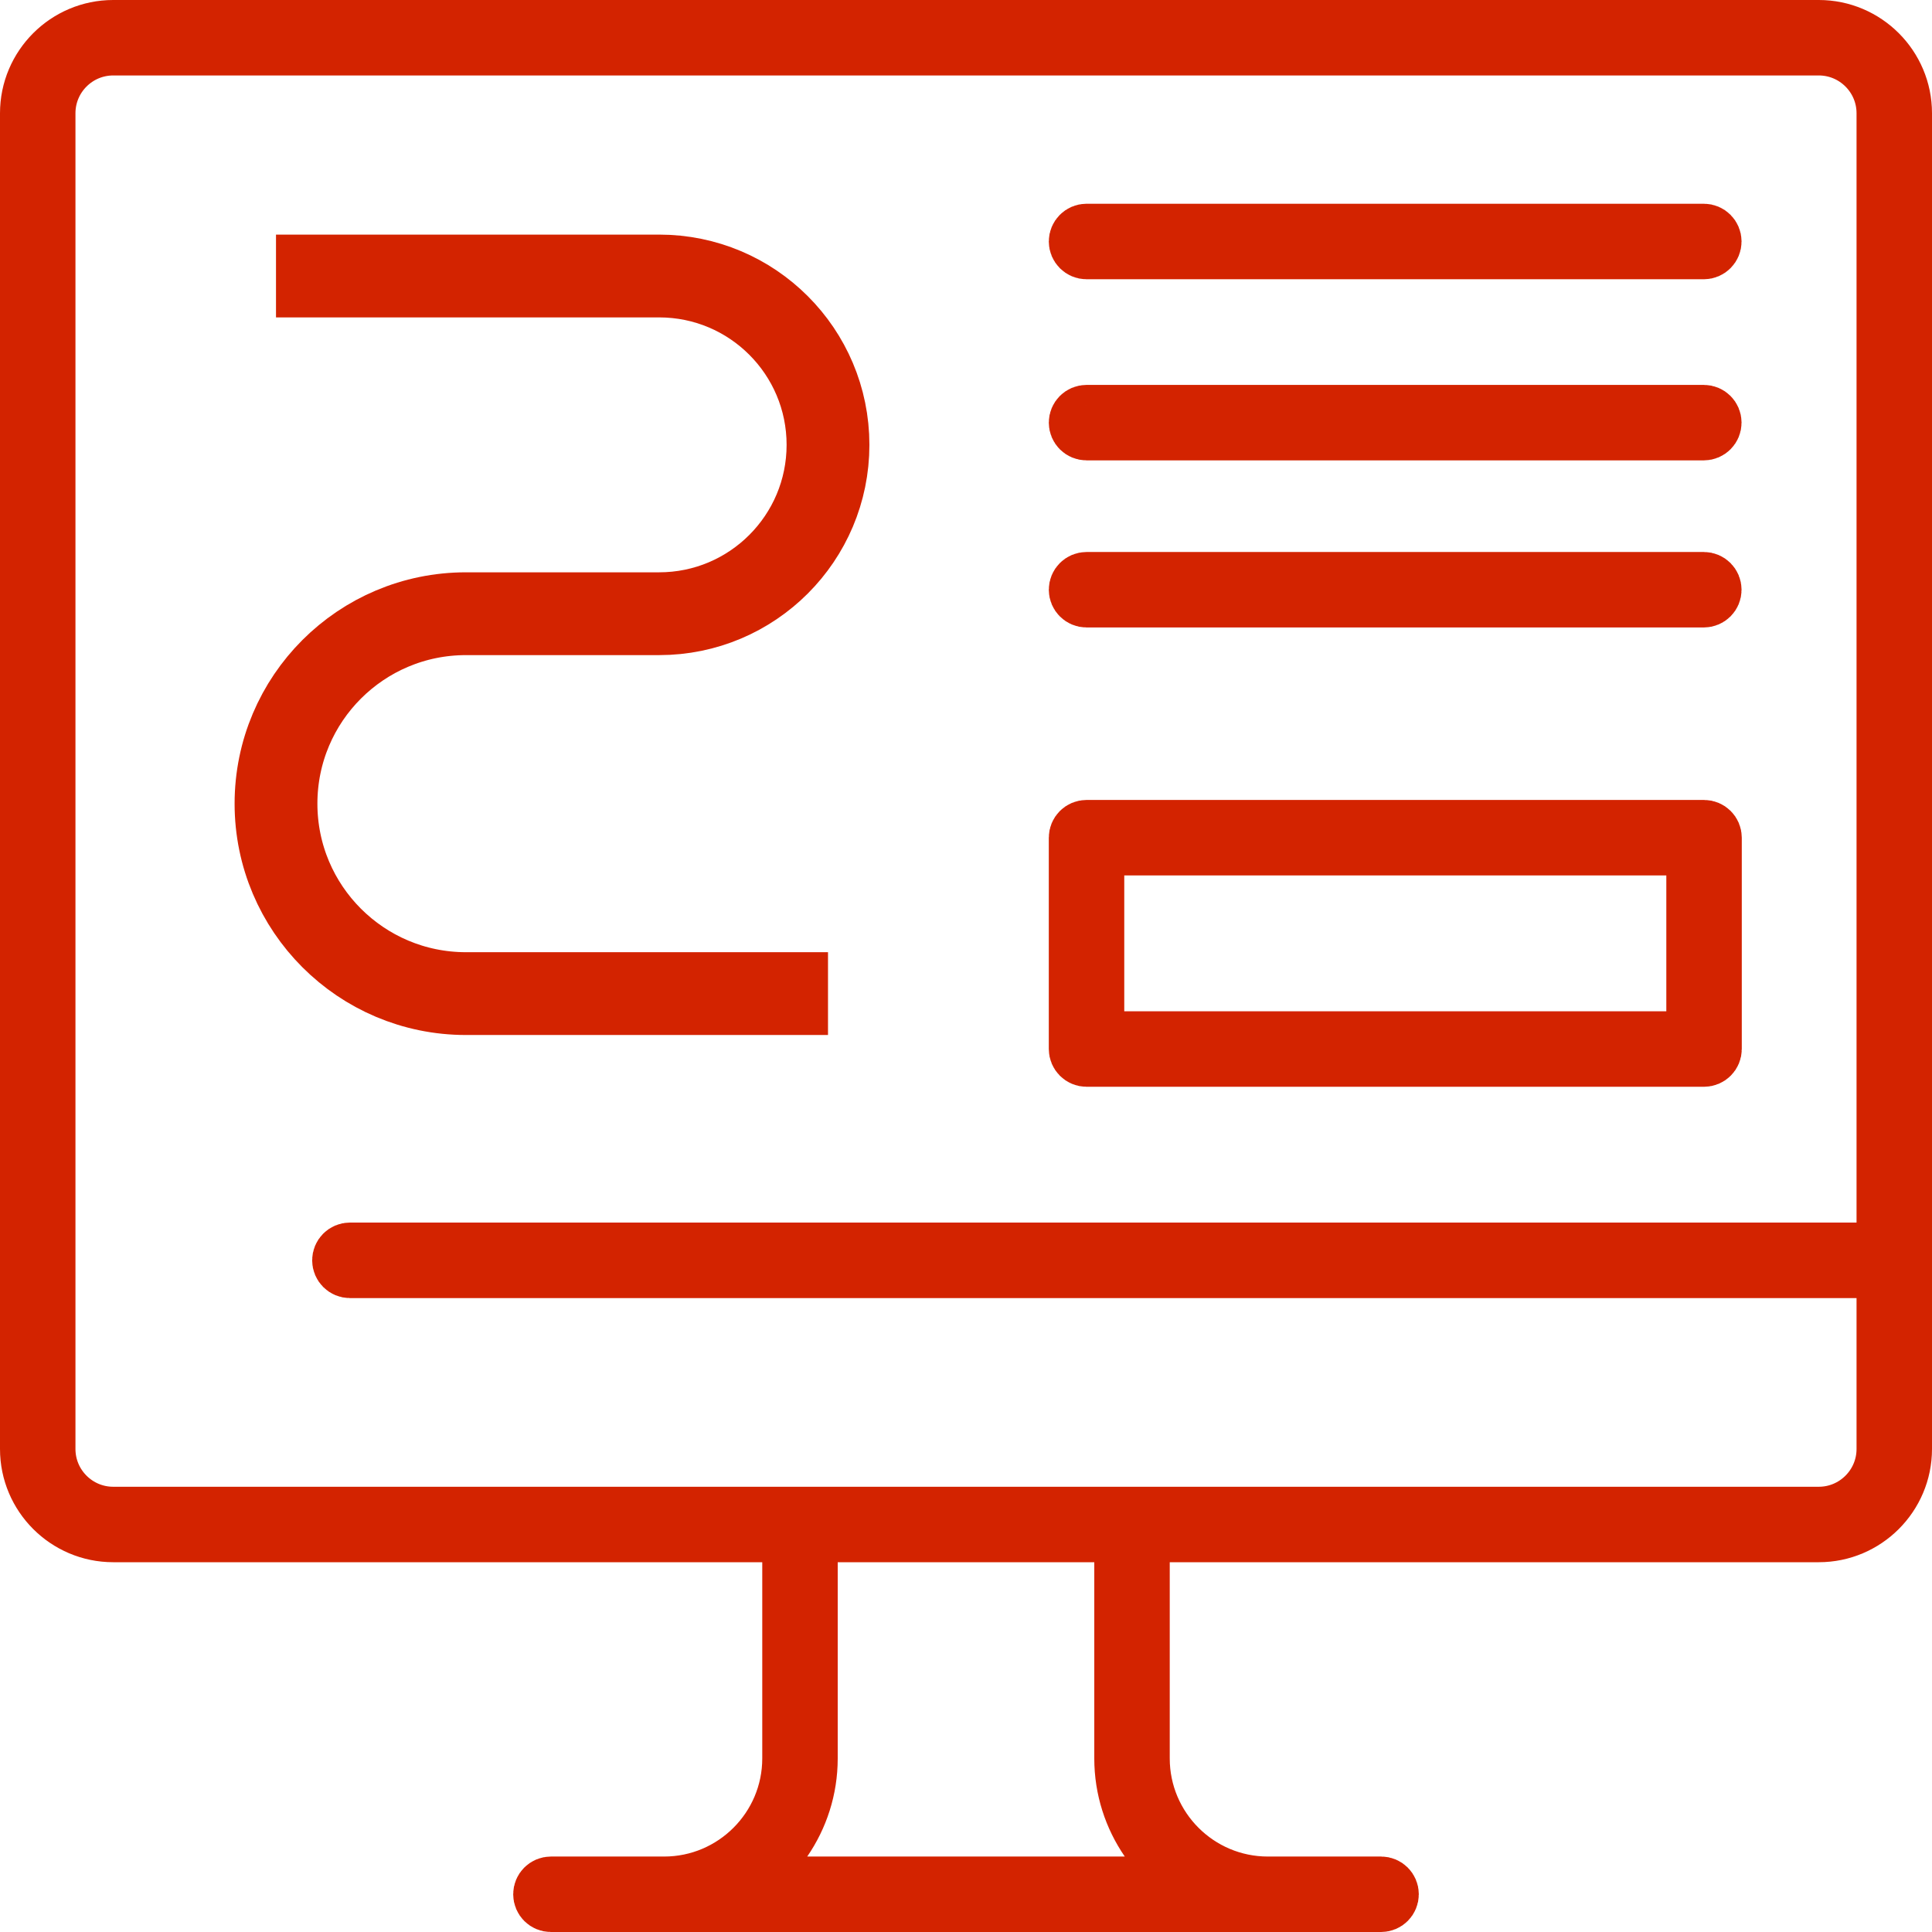
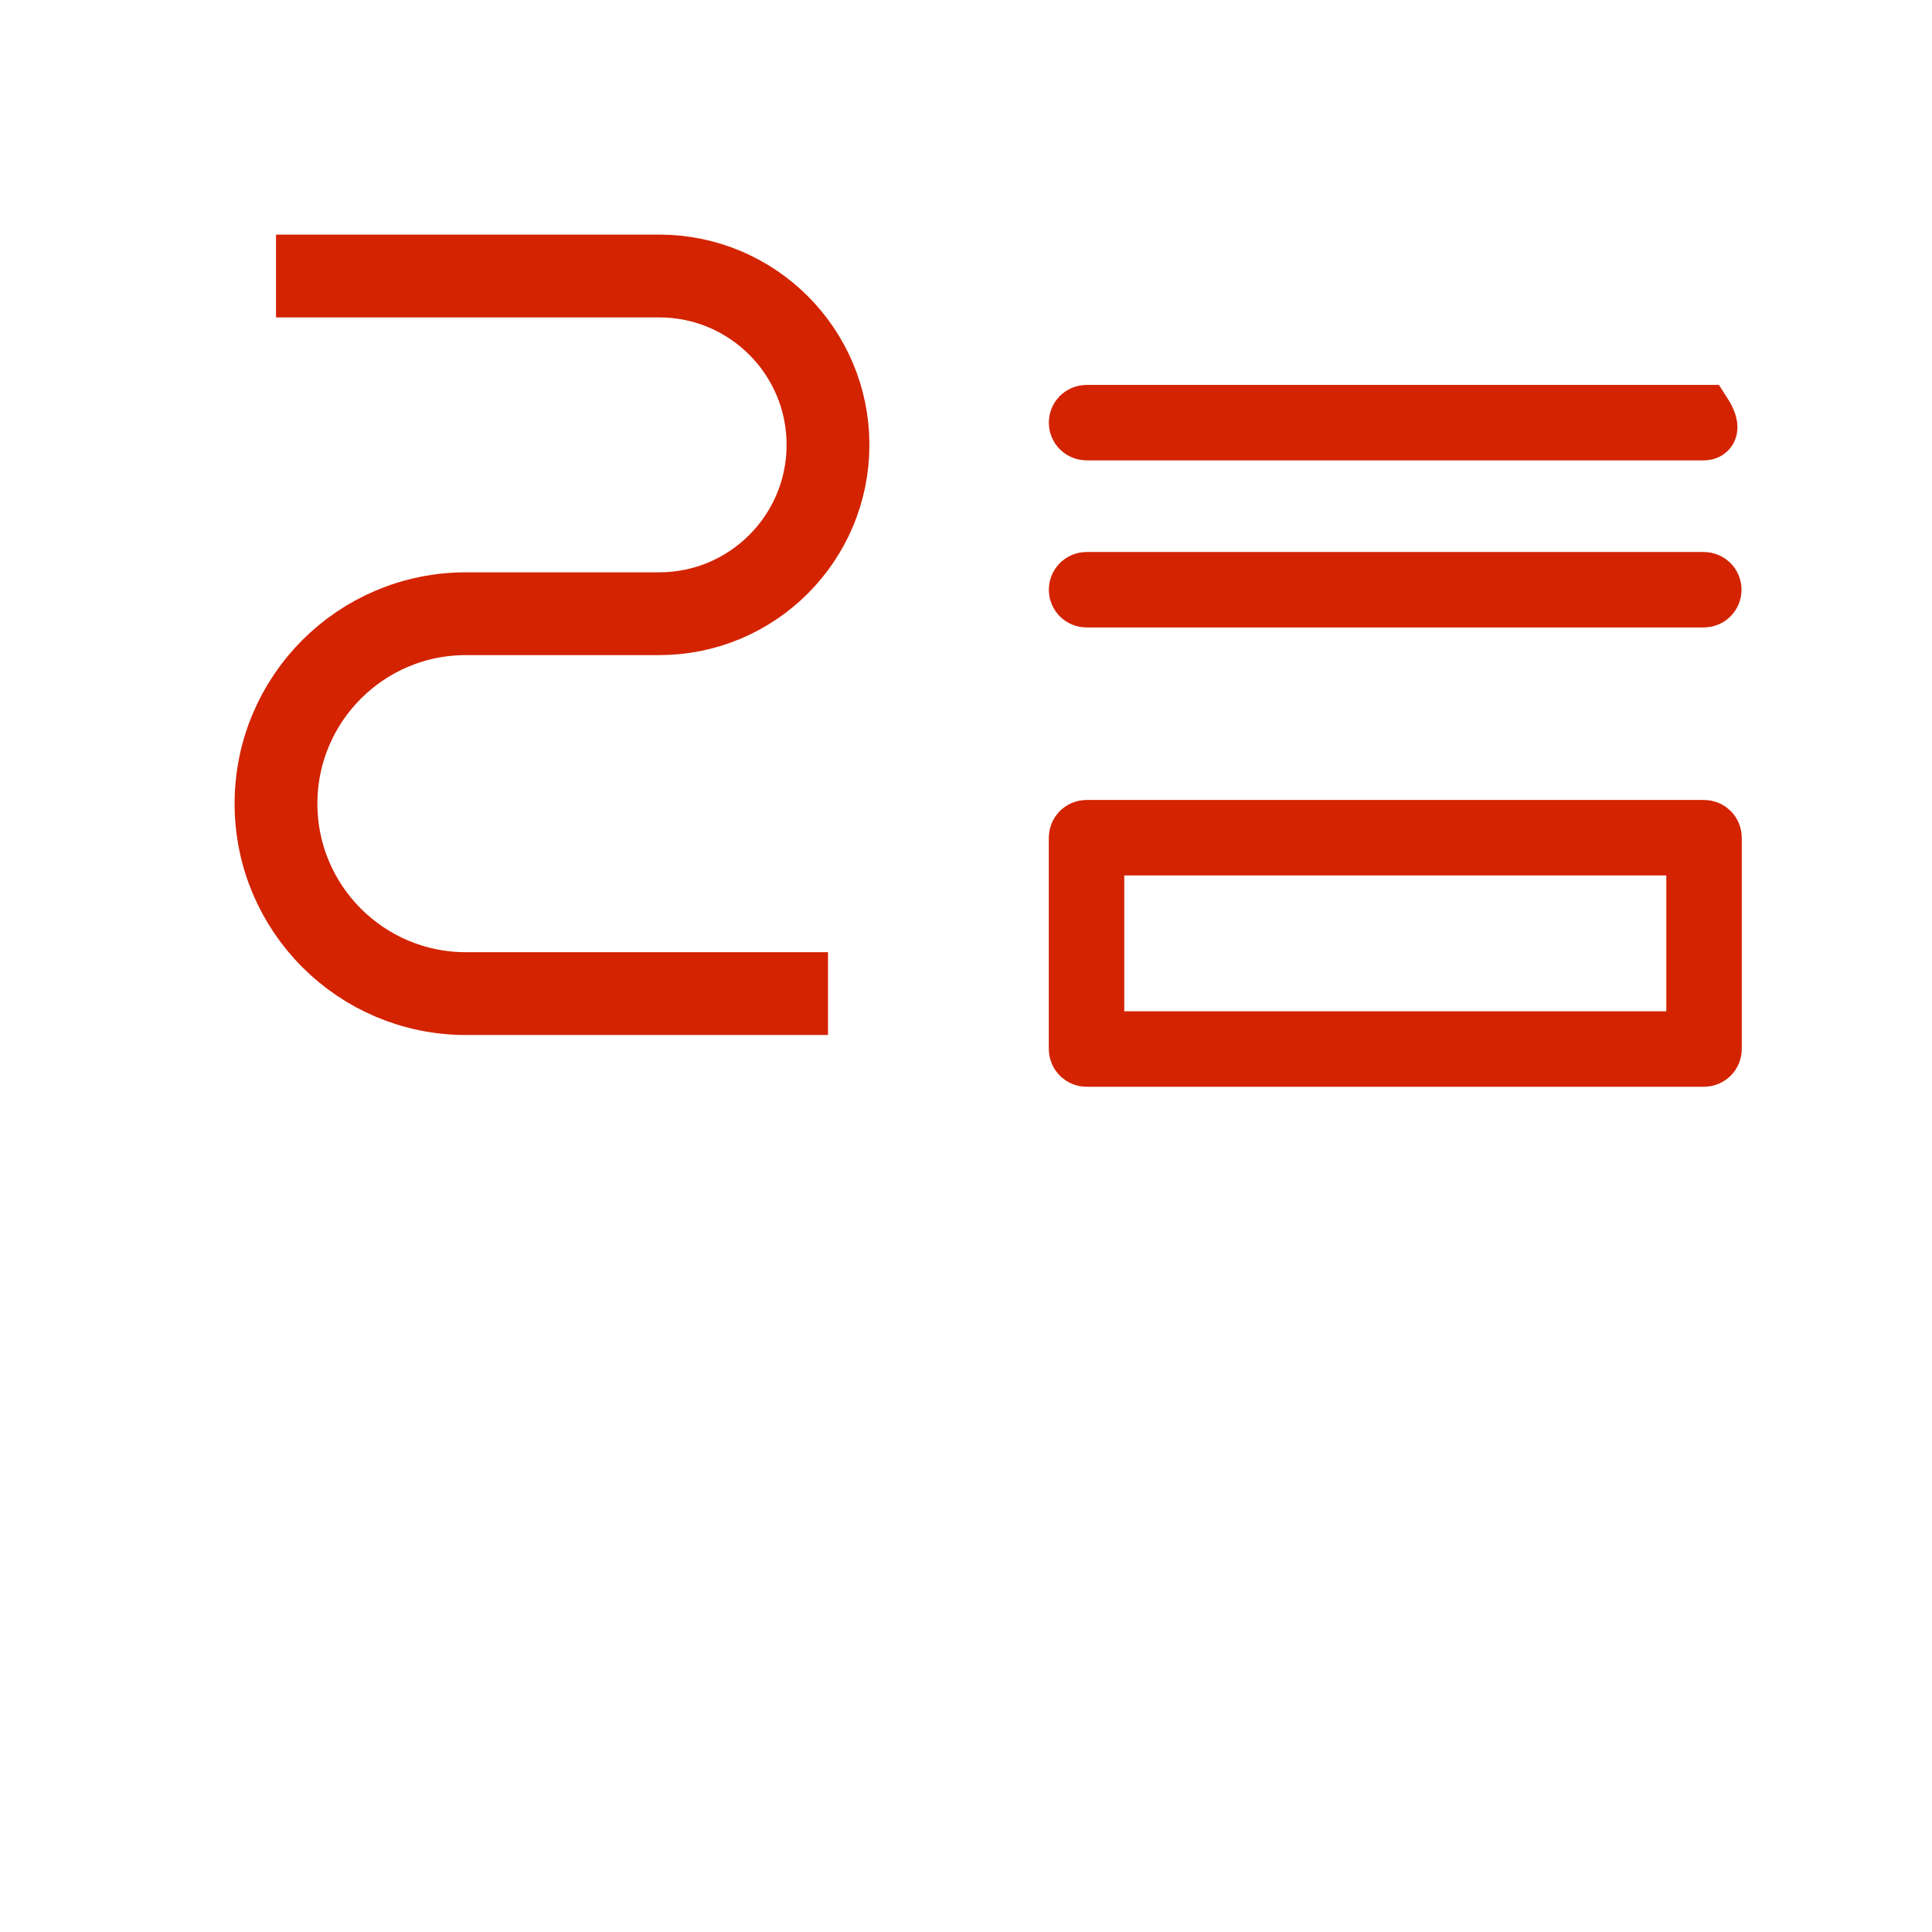
<svg xmlns="http://www.w3.org/2000/svg" width="35" height="35" viewBox="0 0 35 35" fill="none">
-   <path d="M14.309 28.301V27.801H13.809H2.051C1.196 27.801 0.5 27.105 0.5 26.25V2.051C0.5 1.196 1.196 0.5 2.051 0.5H32.949C33.804 0.5 34.5 1.196 34.5 2.051V26.25C34.5 27.105 33.804 27.801 32.949 27.801H21.191H20.691V28.301V31.855C20.691 33.112 21.712 34.133 22.969 34.133H25.02C25.121 34.133 25.203 34.215 25.203 34.316C25.203 34.418 25.121 34.5 25.02 34.5H9.98C9.879 34.5 9.797 34.418 9.797 34.316C9.797 34.215 9.879 34.133 9.98 34.133H12.031H12.031C13.287 34.133 14.309 33.112 14.309 31.855V28.301ZM14.212 33.349L13.673 34.133H14.624H20.377H21.327L20.788 33.349C20.496 32.924 20.324 32.41 20.324 31.856V31.855V28.301V27.801H19.824H15.176H14.676V28.301V31.855C14.676 32.41 14.504 32.924 14.212 33.349ZM33.633 22.648H34.133V22.148V2.051C34.133 1.398 33.602 0.867 32.949 0.867H2.051C1.398 0.867 0.867 1.398 0.867 2.051V26.25C0.867 26.903 1.398 27.434 2.051 27.434H32.949C33.602 27.434 34.133 26.903 34.133 26.25V23.516V23.016H33.633H6.339C6.237 23.016 6.155 22.933 6.155 22.832C6.155 22.731 6.237 22.648 6.339 22.648H33.633Z" fill="#D32300" stroke="#D32300" />
-   <path d="M19.684 7.473H30.867C30.968 7.473 31.05 7.555 31.05 7.656C31.05 7.758 30.968 7.84 30.867 7.84H19.684C19.582 7.84 19.5 7.758 19.5 7.656C19.5 7.555 19.582 7.473 19.684 7.473Z" fill="#D32300" stroke="#D32300" />
+   <path d="M19.684 7.473H30.867C31.05 7.758 30.968 7.84 30.867 7.84H19.684C19.582 7.84 19.5 7.758 19.5 7.656C19.5 7.555 19.582 7.473 19.684 7.473Z" fill="#D32300" stroke="#D32300" />
  <path d="M19.684 10.5H30.867C30.968 10.5 31.05 10.582 31.05 10.684C31.05 10.785 30.968 10.867 30.867 10.867H19.684C19.582 10.867 19.5 10.785 19.5 10.684C19.5 10.582 19.582 10.5 19.684 10.5Z" fill="#D32300" stroke="#D32300" />
-   <path d="M19.684 4.191H30.867C30.968 4.191 31.05 4.274 31.05 4.375C31.05 4.476 30.968 4.559 30.867 4.559H19.684C19.582 4.559 19.5 4.476 19.5 4.375C19.5 4.274 19.582 4.191 19.684 4.191Z" fill="#D32300" stroke="#D32300" />
  <path d="M30.187 18.82H30.687V18.32V15.859V15.359H30.187H20.367H19.867V15.859V18.32V18.82H20.367H30.187ZM19.684 14.992H30.87C30.972 14.992 31.054 15.074 31.054 15.176V19.004C31.054 19.105 30.972 19.188 30.87 19.188H19.684C19.582 19.188 19.5 19.105 19.5 19.004V15.176C19.5 15.074 19.582 14.992 19.684 14.992Z" fill="#D32300" stroke="#D32300" />
  <path d="M5 5H11.941C13.63 5 15 6.369 15 8.059V8.059C15 9.748 13.63 11.118 11.941 11.118H10H8.441C6.541 11.118 5 12.658 5 14.559V14.559C5 16.459 6.541 18 8.441 18H15" stroke="#D32300" stroke-width="1.5" />
</svg>